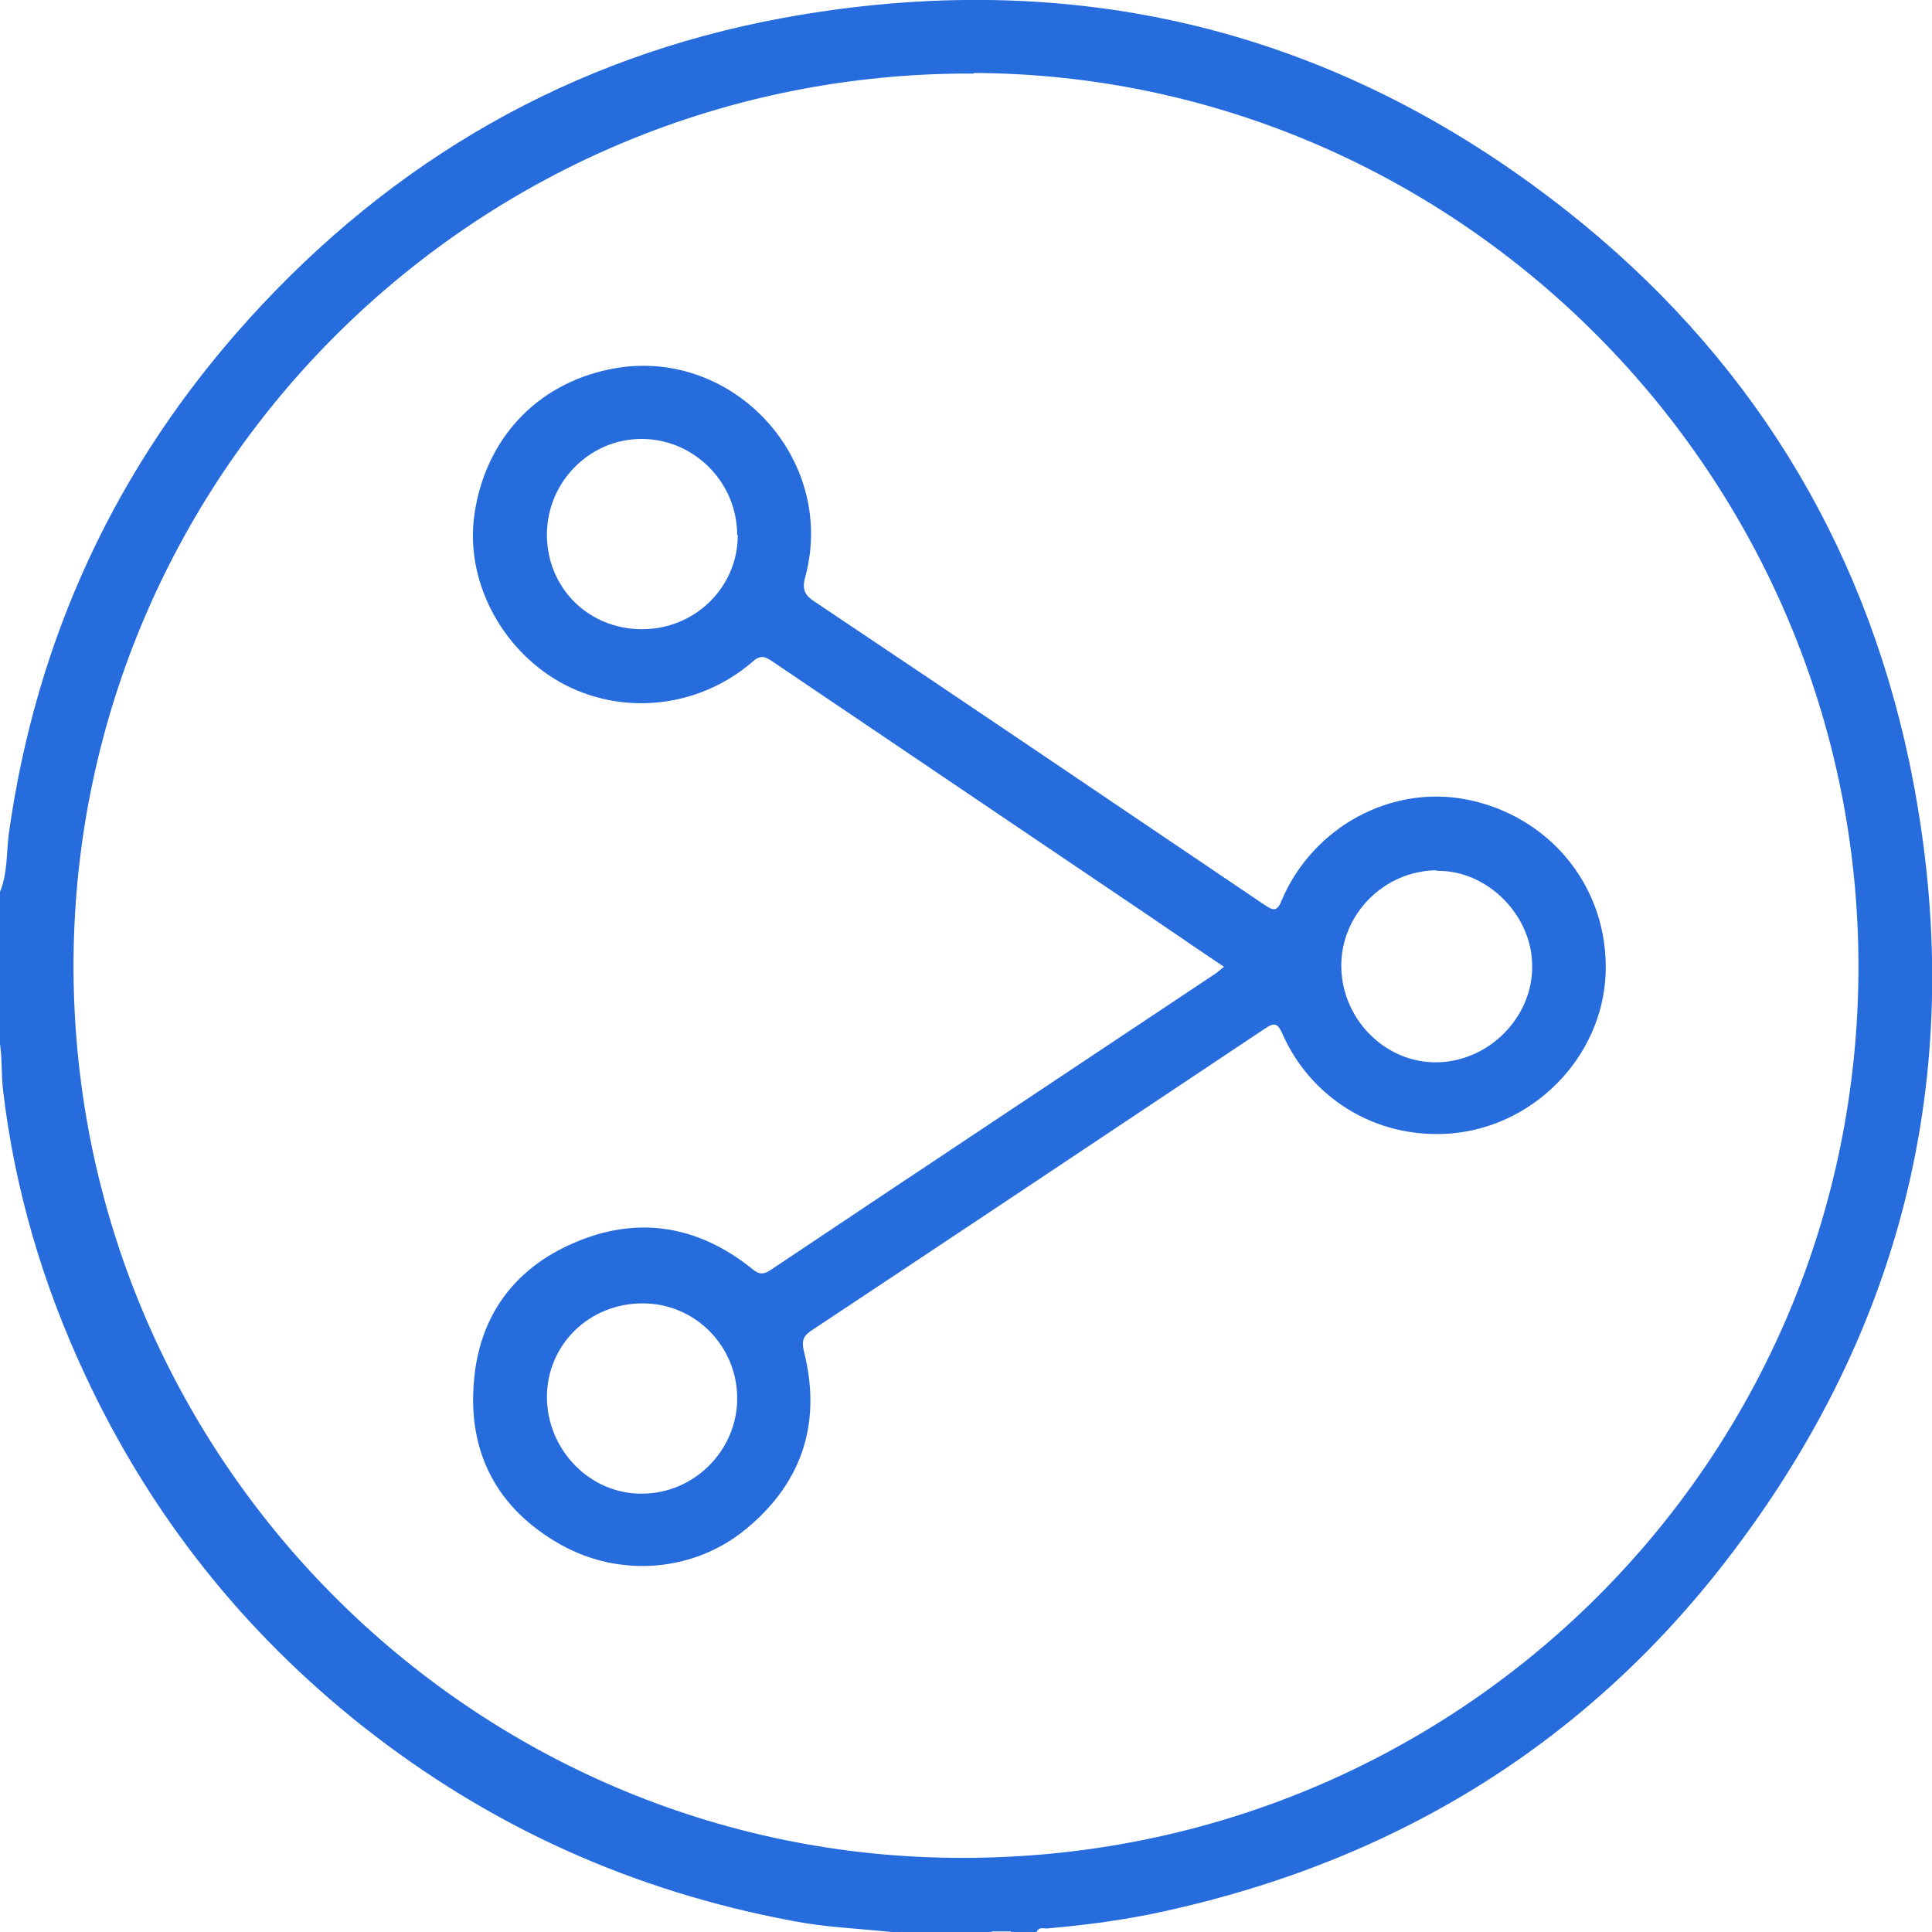
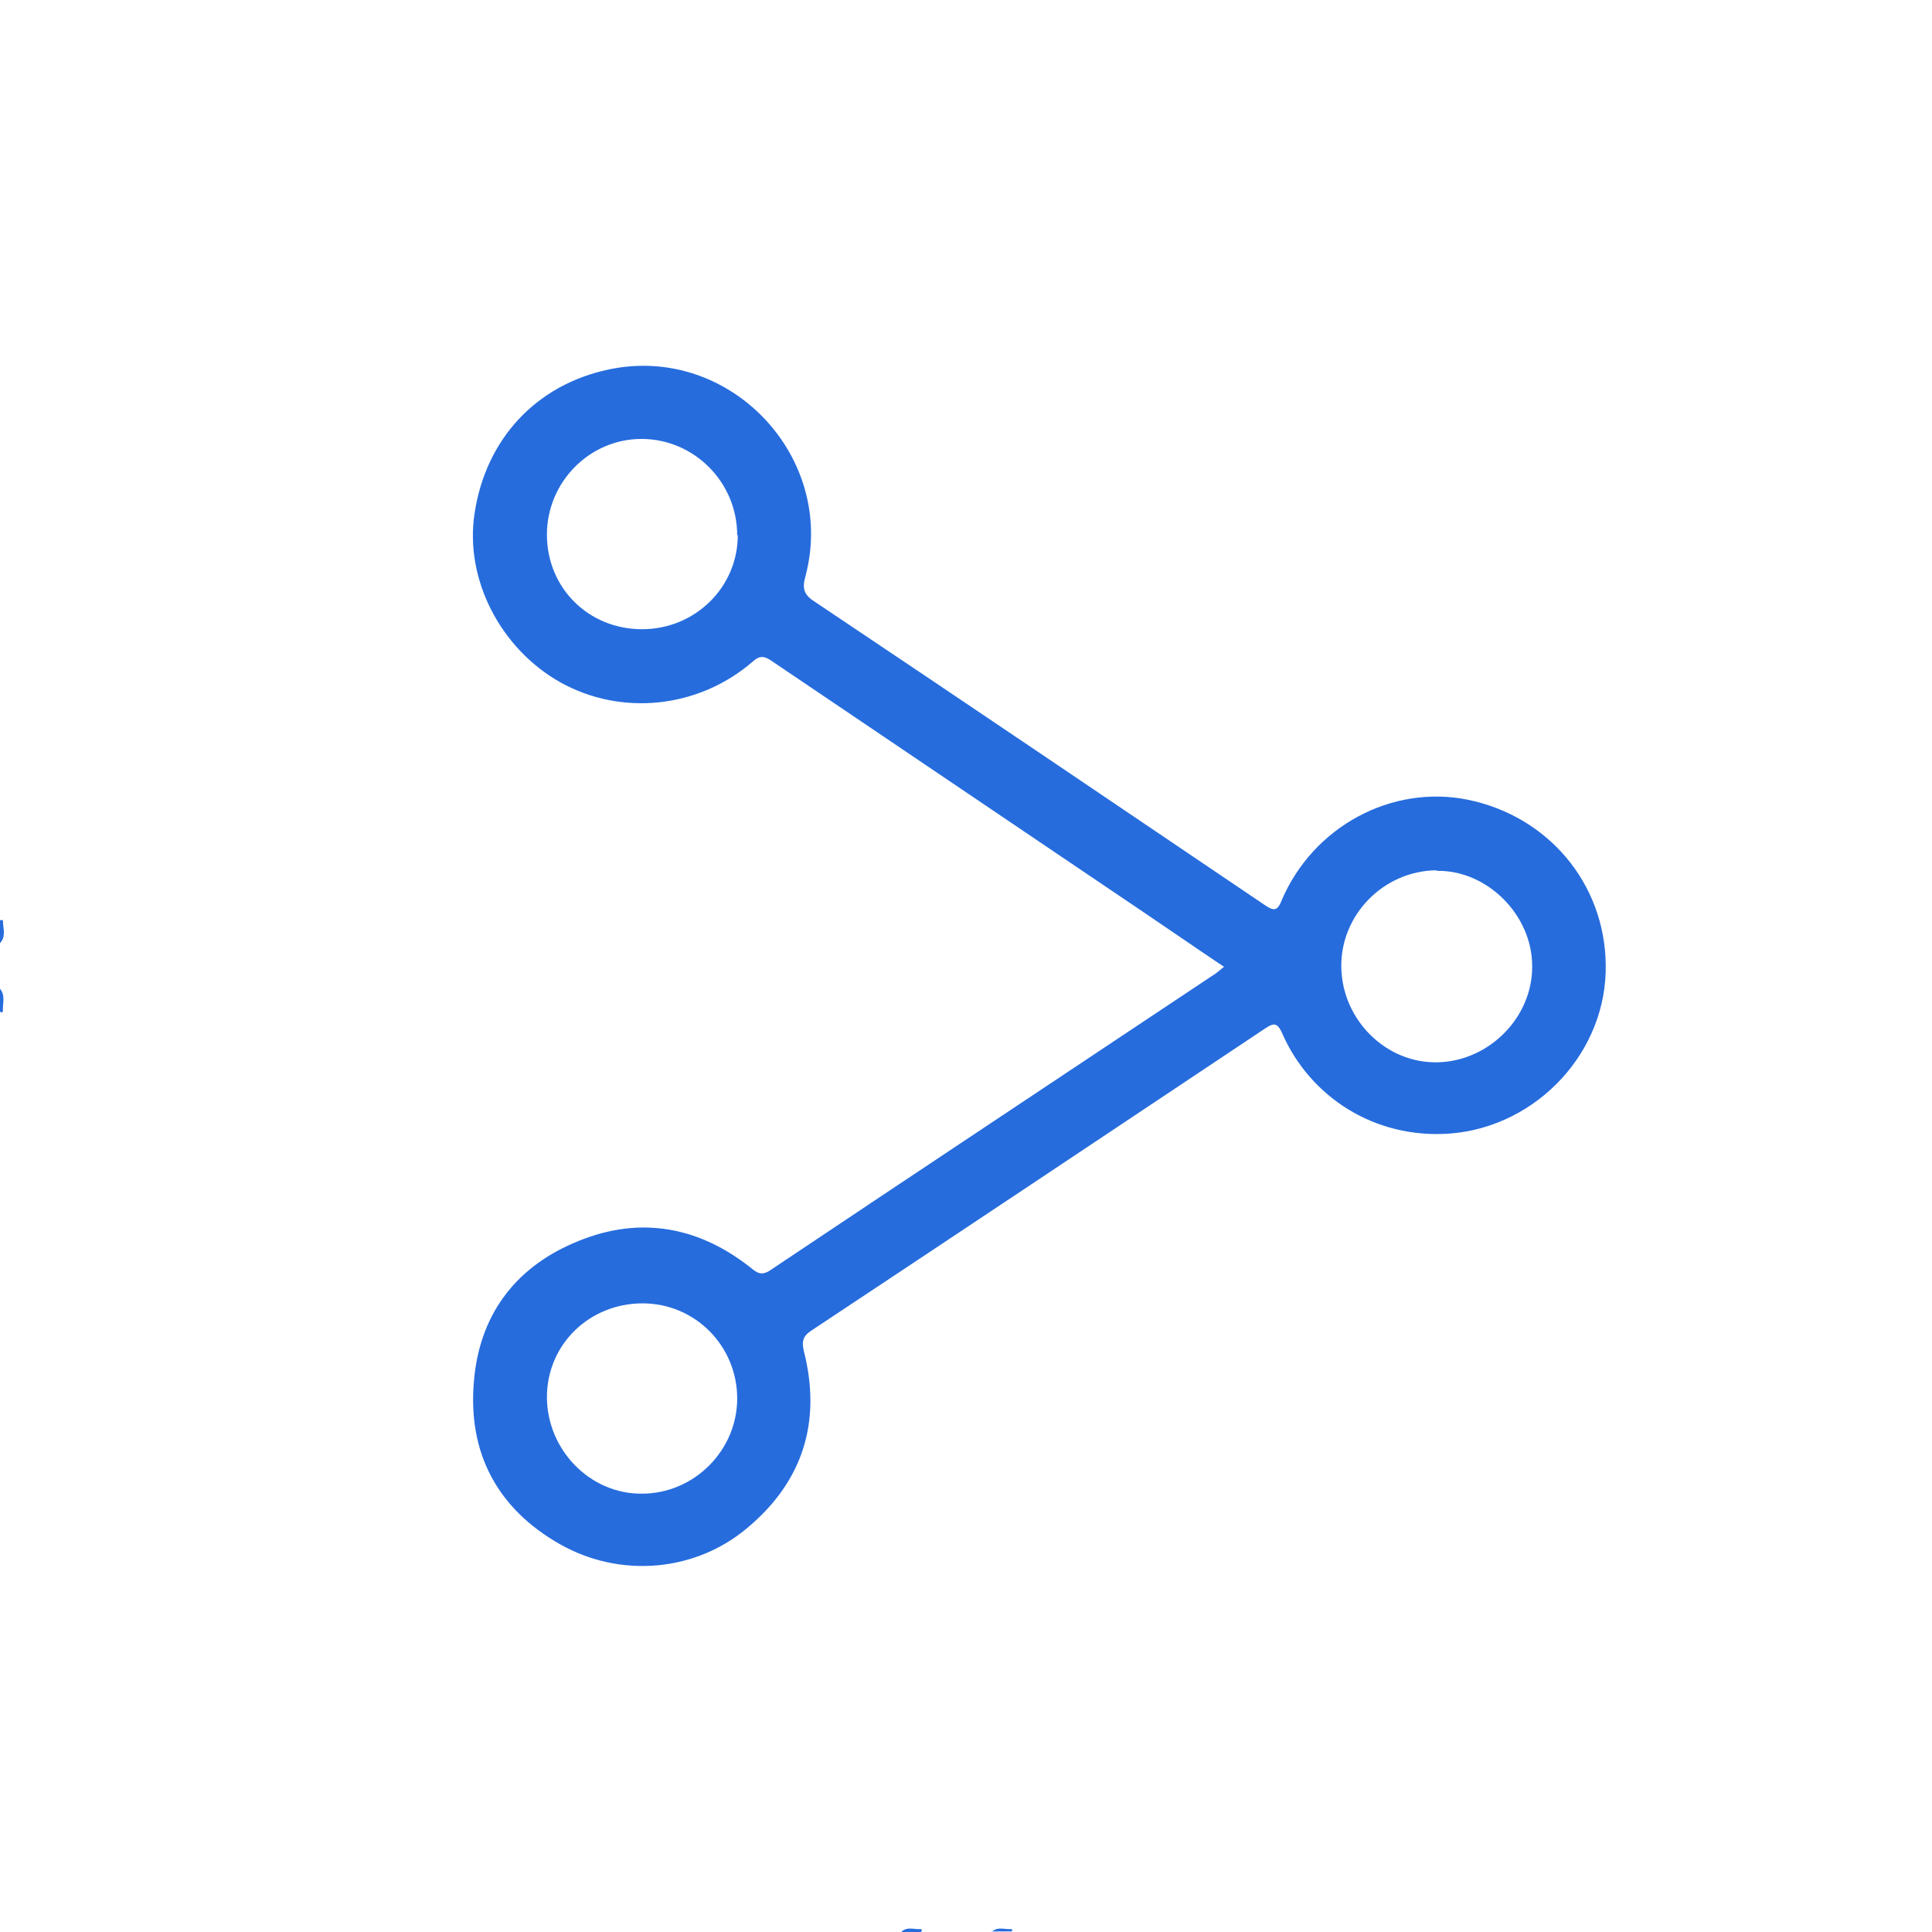
<svg xmlns="http://www.w3.org/2000/svg" id="Layer_1" viewBox="0 0 33.1 33.1">
  <defs>
    <style>.cls-1{fill:#266cdd;}</style>
  </defs>
  <path class="cls-1" d="M.05,15.77c0,.13.06.27-.05.39v-.39s.03-.02.05,0Z" />
  <path class="cls-1" d="M0,16.94c.1.12.04.26.05.39-.02.02-.03.02-.05,0v-.39Z" />
-   <path class="cls-1" d="M.05,15.77s-.03,0-.05,0v-.33c.1.1.04.22.05.33Z" />
-   <path class="cls-1" d="M0,17.32s.03,0,.05,0c0,.11.06.23-.05.33v-.33Z" />
  <path class="cls-1" d="M15.44,33.1c.1-.1.22-.04.33-.05.02,0,.03.02.02.03,0,.01-.01.02-.02.02h-.33Z" />
-   <path class="cls-1" d="M15.77,33.1s0-.03,0-.05c.11,0,.24-.05.34.05h-.33Z" />
  <path class="cls-1" d="M16.99,33.1c.1-.1.22-.04.34-.05.01.01.02.02.01.03,0,0-.01.01-.02.01h-.33Z" />
-   <path class="cls-1" d="M17.32,33.1s0-.03,0-.05c.09,0,.19-.05.27.05h-.28Z" />
-   <path class="cls-1" d="M0,15.28c.13-.32.11-.66.15-.99.47-3.36,1.84-6.31,4.11-8.82C6.73,2.74,9.78.98,13.4.31c4.96-.91,9.47.17,13.44,3.3,3.08,2.43,5.06,5.6,5.87,9.44,1.03,4.94.04,9.48-3,13.51-2.46,3.27-5.75,5.3-9.74,6.18-.67.15-1.35.24-2.04.3-.06,0-.13-.03-.17.06h-.17c-.09-.06-.19-.02-.28-.03-.11.01-.22-.03-.33.03h-.88c-.11-.06-.22-.01-.33-.03-.11.01-.23-.03-.33.03h-.17c-.56-.06-1.13-.08-1.69-.19-2.73-.51-5.18-1.61-7.36-3.33-2.06-1.63-3.65-3.64-4.76-6.02-.73-1.56-1.21-3.19-1.41-4.9-.03-.28-.01-.56-.06-.84v-.17c.06-.11.01-.22.03-.34-.01-.13.03-.26-.03-.38v-.77c.06-.12.01-.25.03-.38-.01-.11.03-.23-.03-.34v-.17ZM16.68,1.26c-8.5-.04-15.36,6.8-15.42,15.18-.06,8.5,6.82,15.38,15.2,15.39,8.52.02,15.38-6.8,15.38-15.27,0-8.4-6.83-15.27-15.15-15.31Z" />
  <path class="cls-1" d="M20.98,16.57c-.48-.32-.94-.64-1.4-.95-2.12-1.43-4.23-2.86-6.35-4.29-.13-.09-.21-.11-.34.01-.93.8-2.25.93-3.29.35-1.03-.58-1.64-1.77-1.47-2.89.19-1.28,1.06-2.21,2.3-2.47,2.07-.44,3.91,1.5,3.37,3.54-.06.21-.03.32.16.44,2.57,1.72,5.14,3.46,7.7,5.19.15.1.22.13.3-.08.54-1.26,1.88-1.98,3.18-1.72,1.38.28,2.35,1.43,2.37,2.82.03,1.49-1.17,2.78-2.66,2.9-1.31.1-2.41-.64-2.88-1.71-.09-.21-.16-.18-.31-.08-2.58,1.72-5.17,3.45-7.75,5.16-.14.09-.18.17-.14.35.31,1.21-.01,2.24-.97,3.04-.89.75-2.17.86-3.2.28-1.08-.61-1.59-1.57-1.48-2.8.09-1.1.68-1.92,1.7-2.36,1.07-.47,2.1-.32,3.03.41.11.09.19.16.35.05,2.54-1.7,5.09-3.39,7.64-5.09.04-.03.08-.07.15-.12ZM12.63,9.17c0-.91-.74-1.65-1.64-1.65-.89,0-1.62.74-1.62,1.64,0,.91.71,1.62,1.63,1.62.91,0,1.64-.72,1.64-1.61ZM9.37,23.93c0,.91.74,1.67,1.63,1.66.89,0,1.63-.74,1.63-1.63,0-.9-.72-1.63-1.62-1.63-.91,0-1.64.7-1.64,1.61ZM24.61,14.91c-.91.01-1.65.77-1.63,1.67.02.9.77,1.64,1.65,1.62.89-.02,1.63-.78,1.62-1.65,0-.88-.78-1.65-1.64-1.63Z" />
</svg>